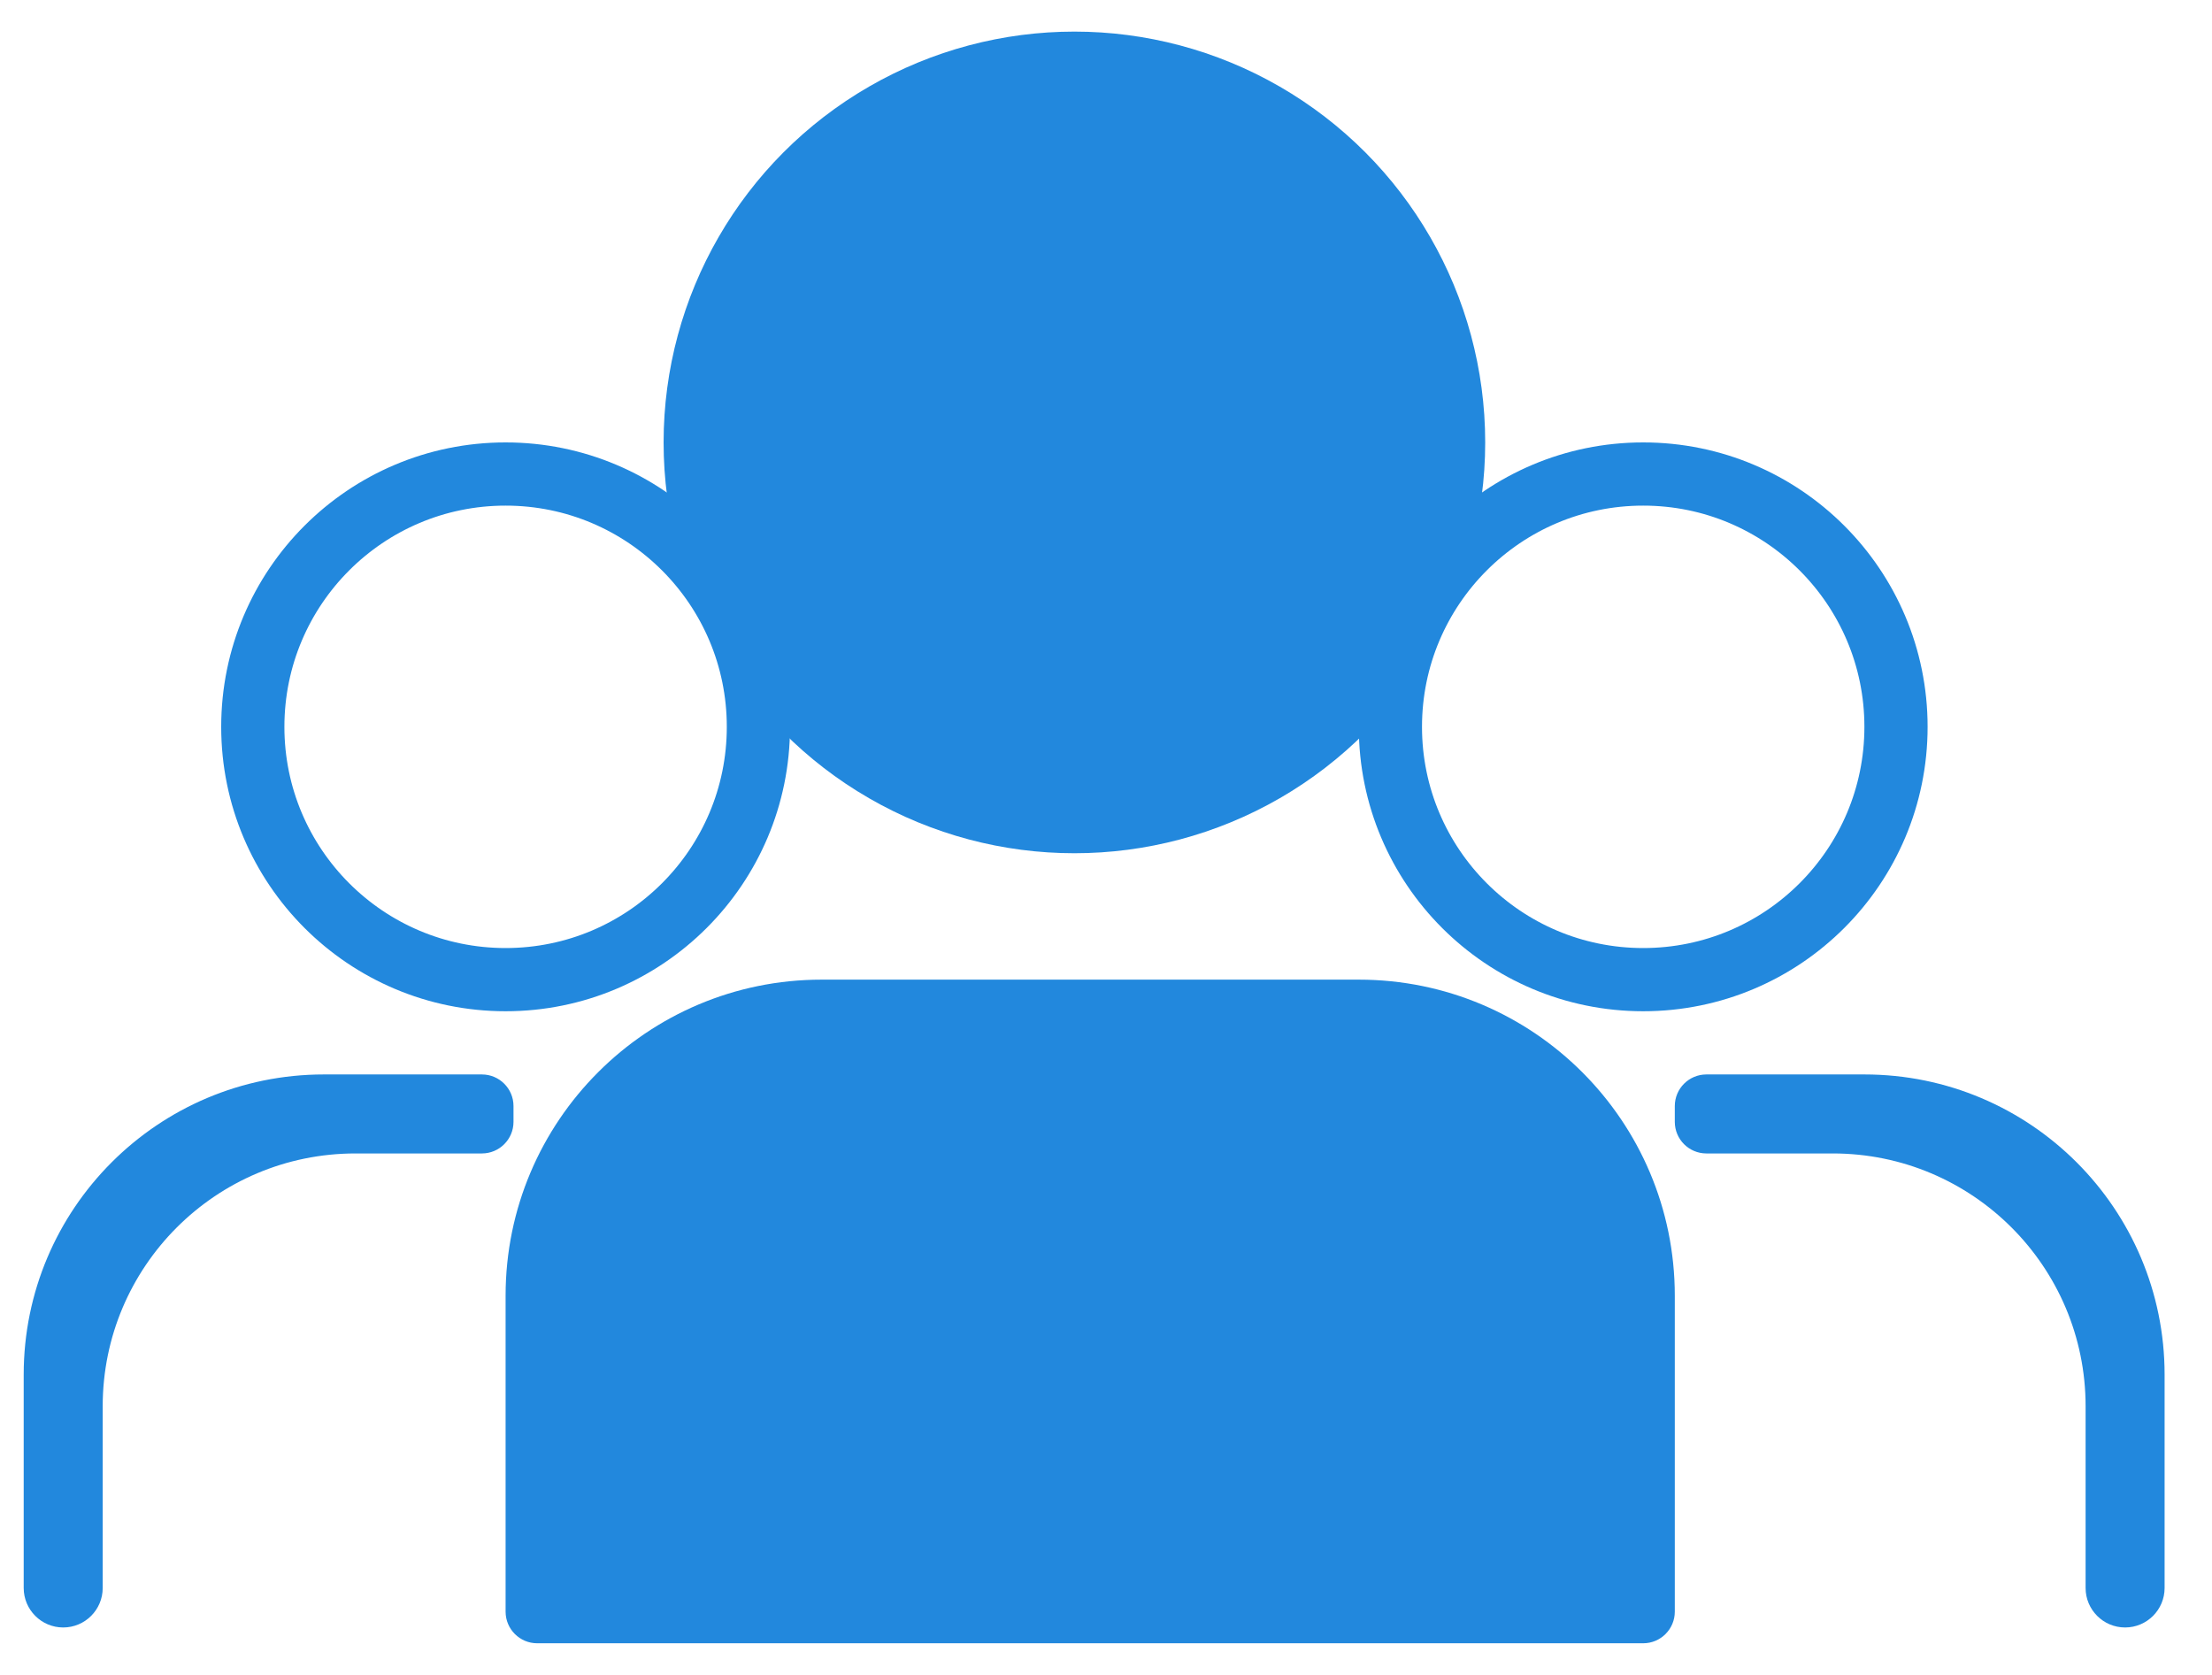
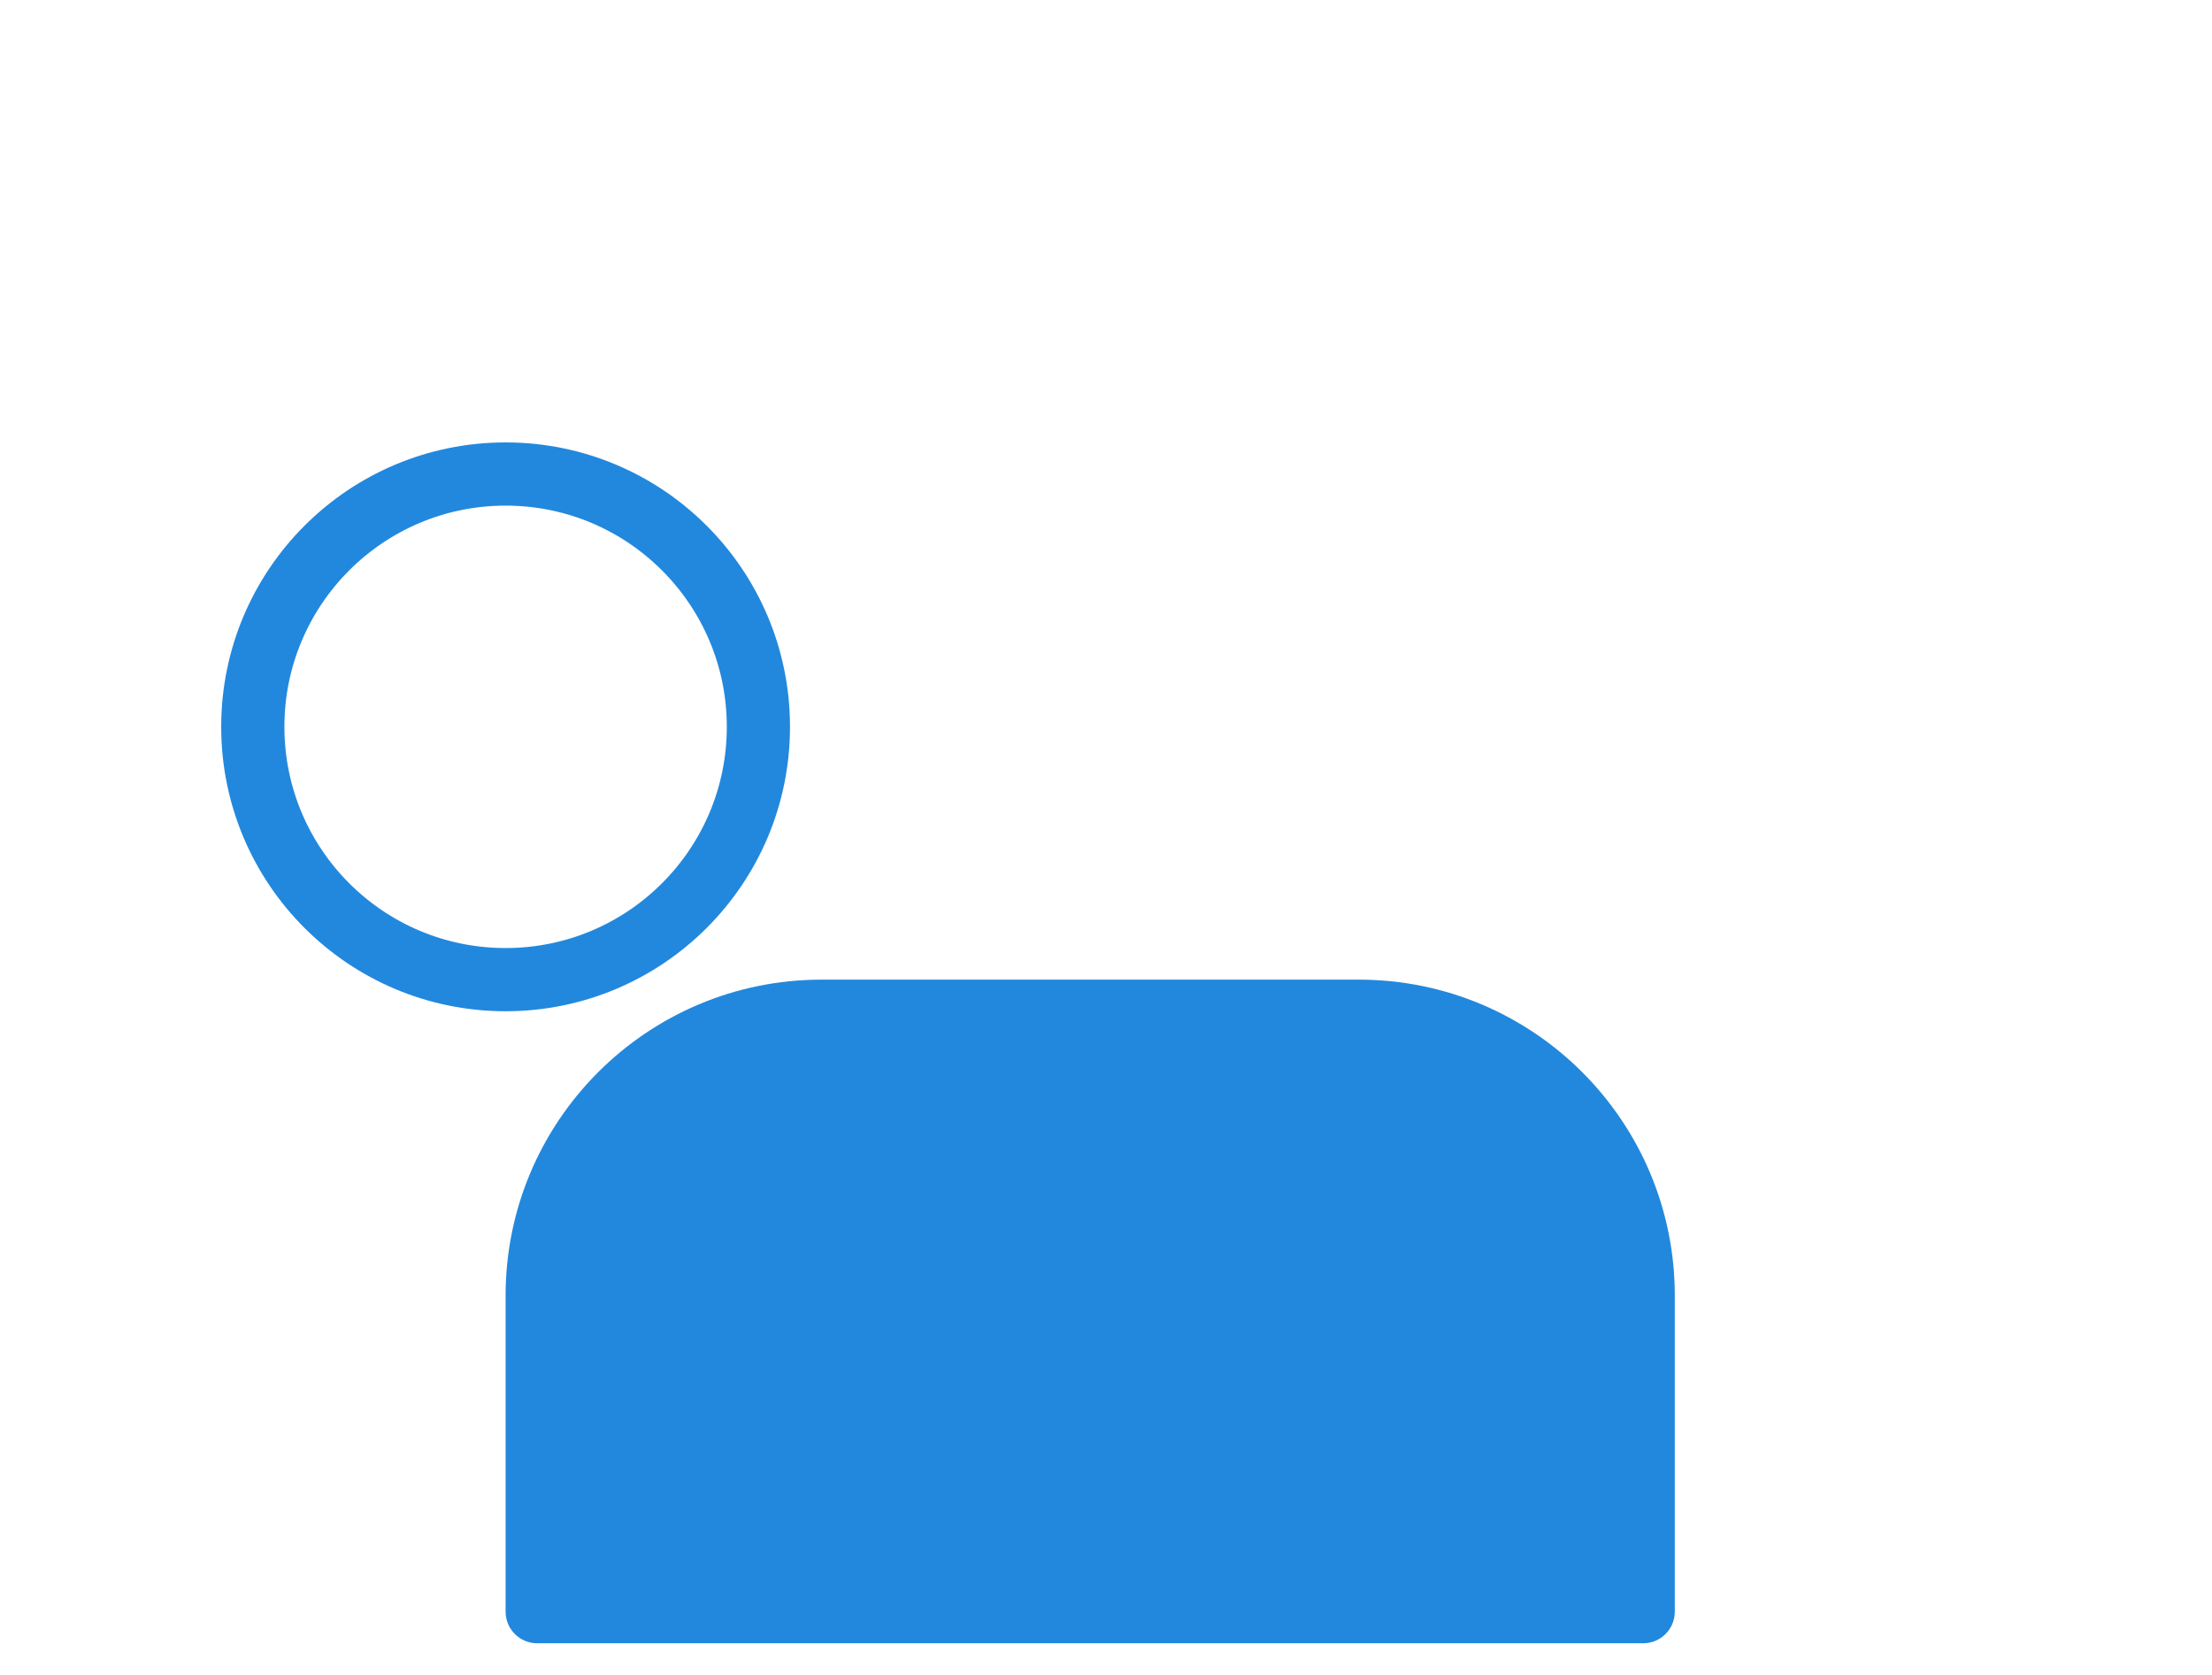
<svg xmlns="http://www.w3.org/2000/svg" width="70" height="53" viewBox="0 0 70 53" fill="none">
-   <circle cx="34" cy="14" r="13" fill="#2288DD" />
-   <circle cx="52" cy="23" r="8" stroke="#2288DD" stroke-width="2" />
  <circle cx="16" cy="23" r="8" stroke="#2288DD" stroke-width="2" />
  <path d="M16 41C16 35.477 20.477 31 26 31H43C48.523 31 53 35.477 53 41V51C53 51.552 52.552 52 52 52H17C16.448 52 16 51.552 16 51V41Z" fill="#2288DD" />
-   <path d="M54 34C53.448 34 53 34.448 53 35V35.5C53 36.052 53.448 36.5 54 36.5H58V36.5C62.418 36.5 66 40.082 66 44.5V50.25C66 50.94 66.56 51.5 67.25 51.5V51.5C67.94 51.5 68.5 50.94 68.5 50.25V47V43.5C68.5 38.253 64.247 34 59 34V34H54Z" fill="#2288DD" />
-   <path d="M15.25 34C15.802 34 16.25 34.448 16.25 35V35.5C16.25 36.052 15.802 36.5 15.25 36.5H11.25V36.5C6.832 36.5 3.25 40.082 3.25 44.5V50.25C3.25 50.94 2.69 51.5 2 51.5V51.5C1.31 51.5 0.75 50.94 0.75 50.25V44V43.5C0.75 38.253 5.003 34 10.25 34V34H15.25Z" fill="#2288DD" />
</svg>